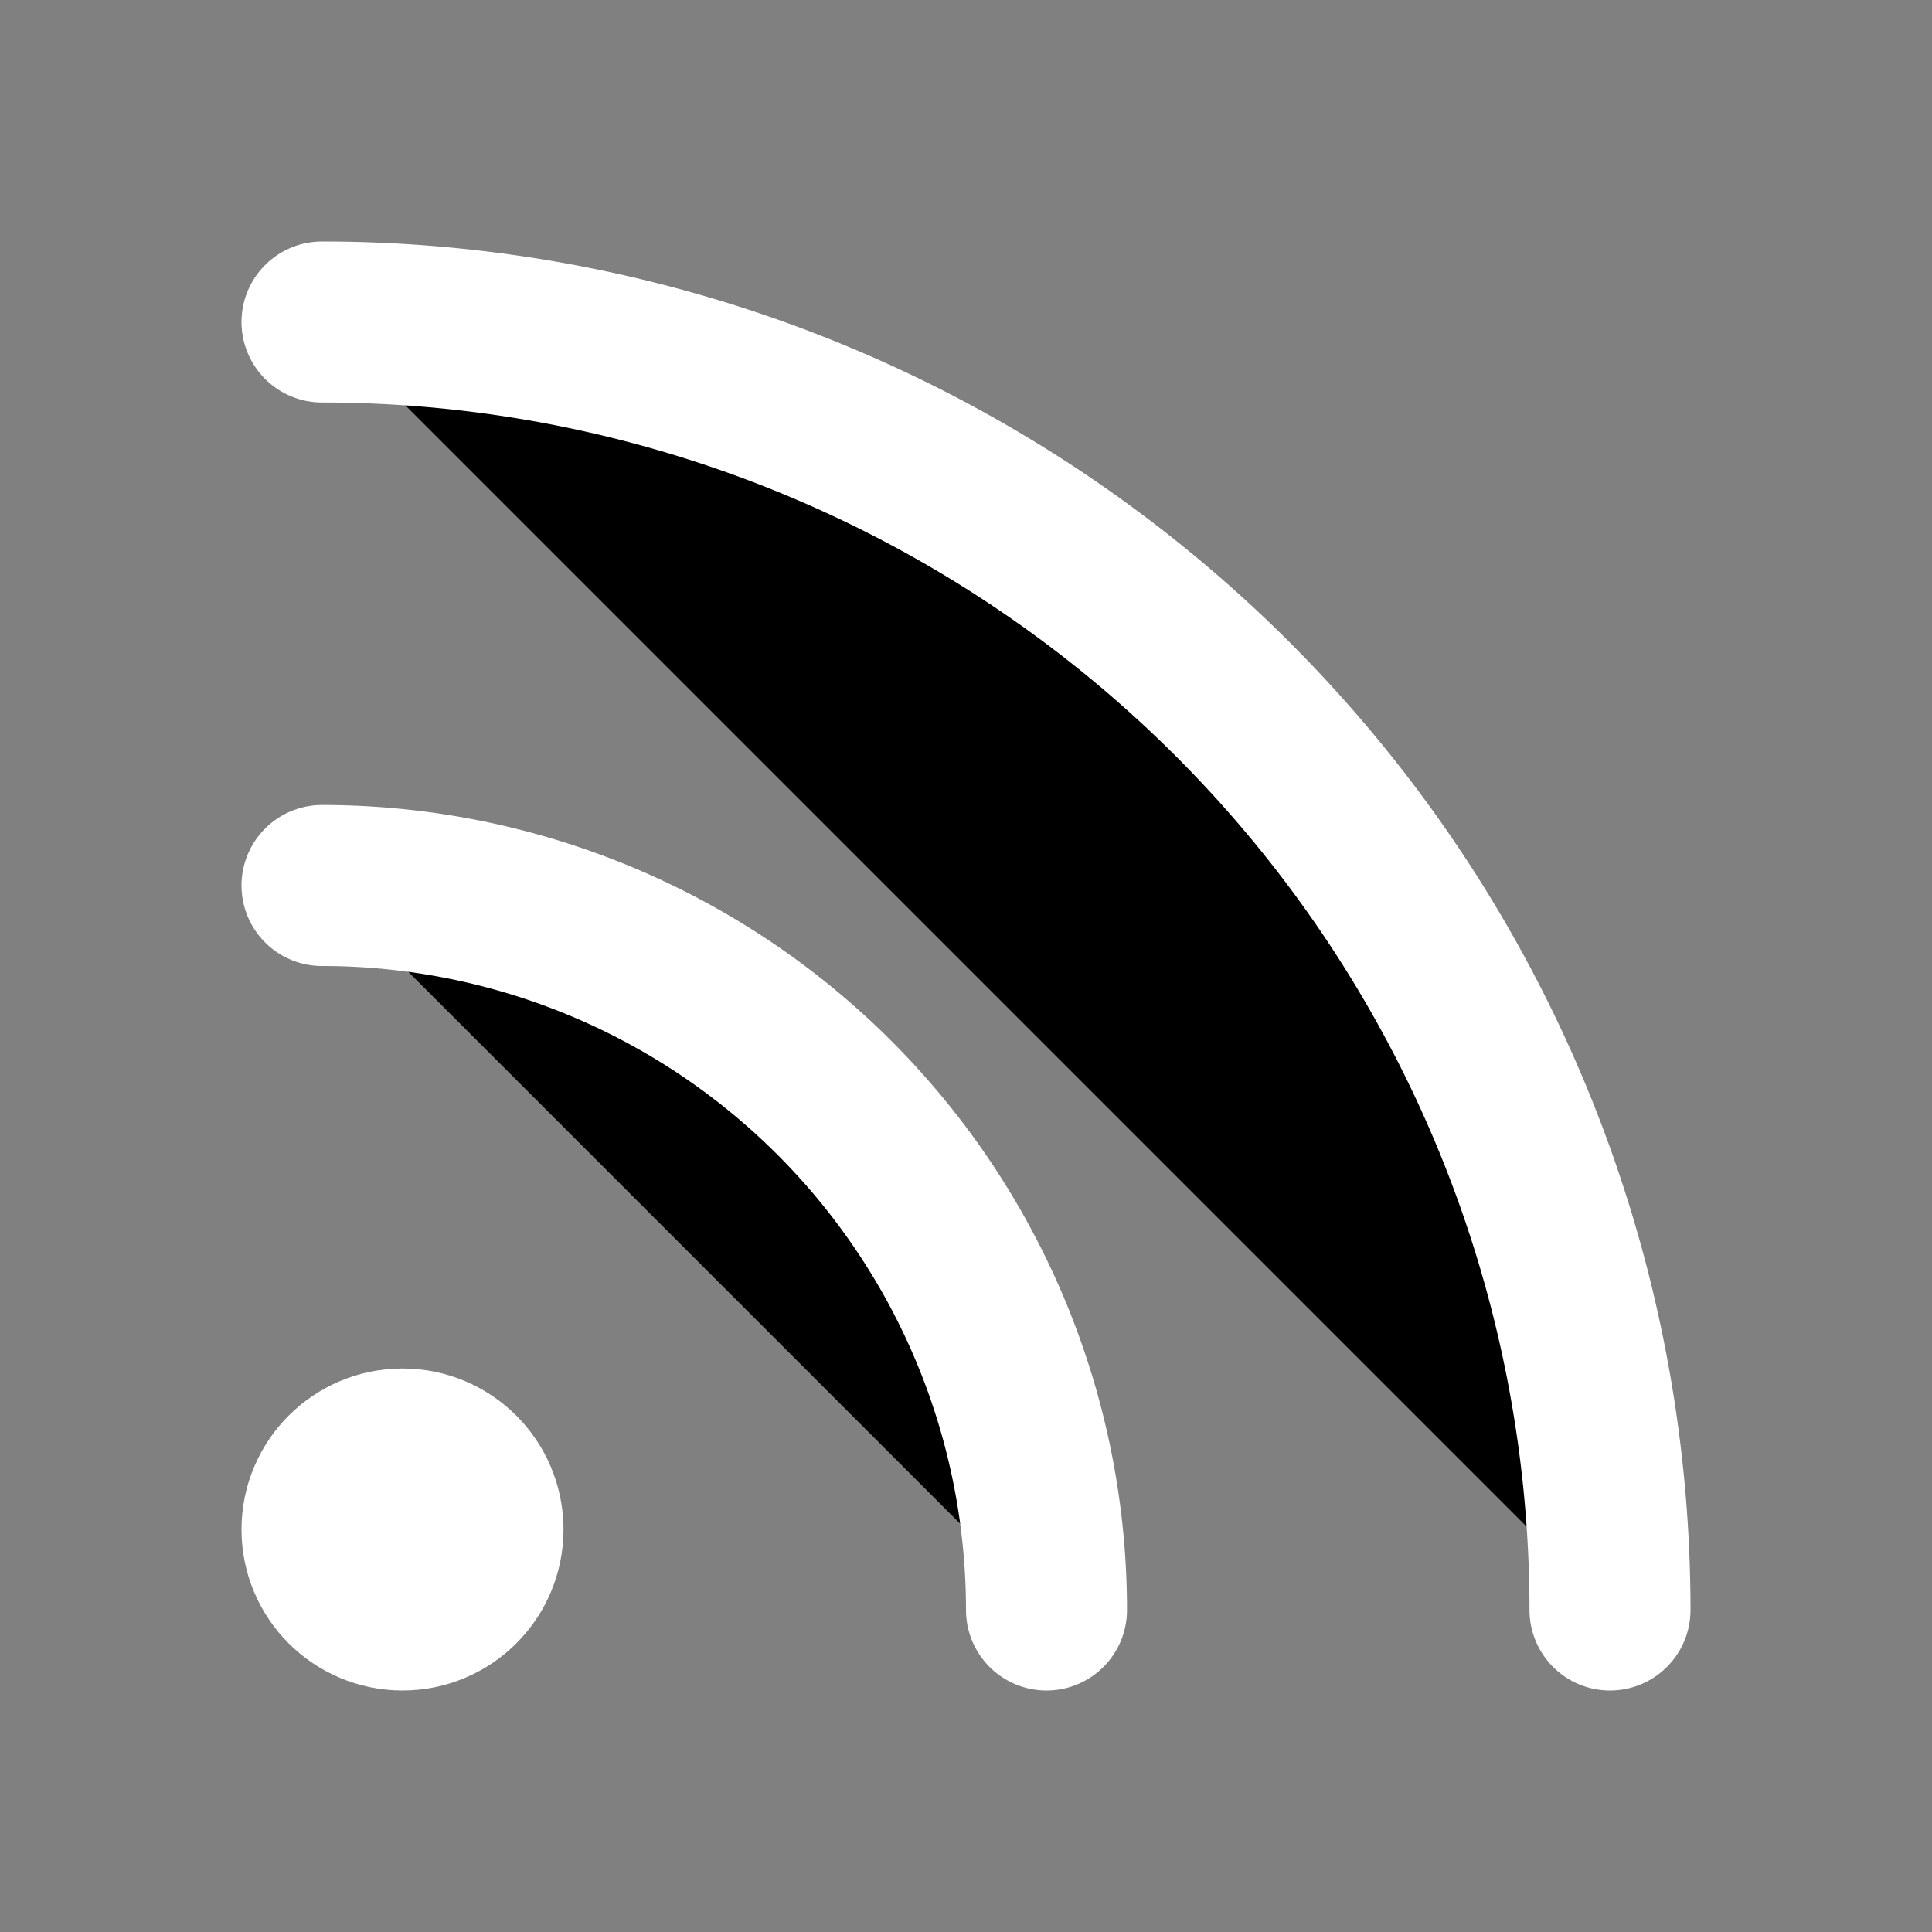
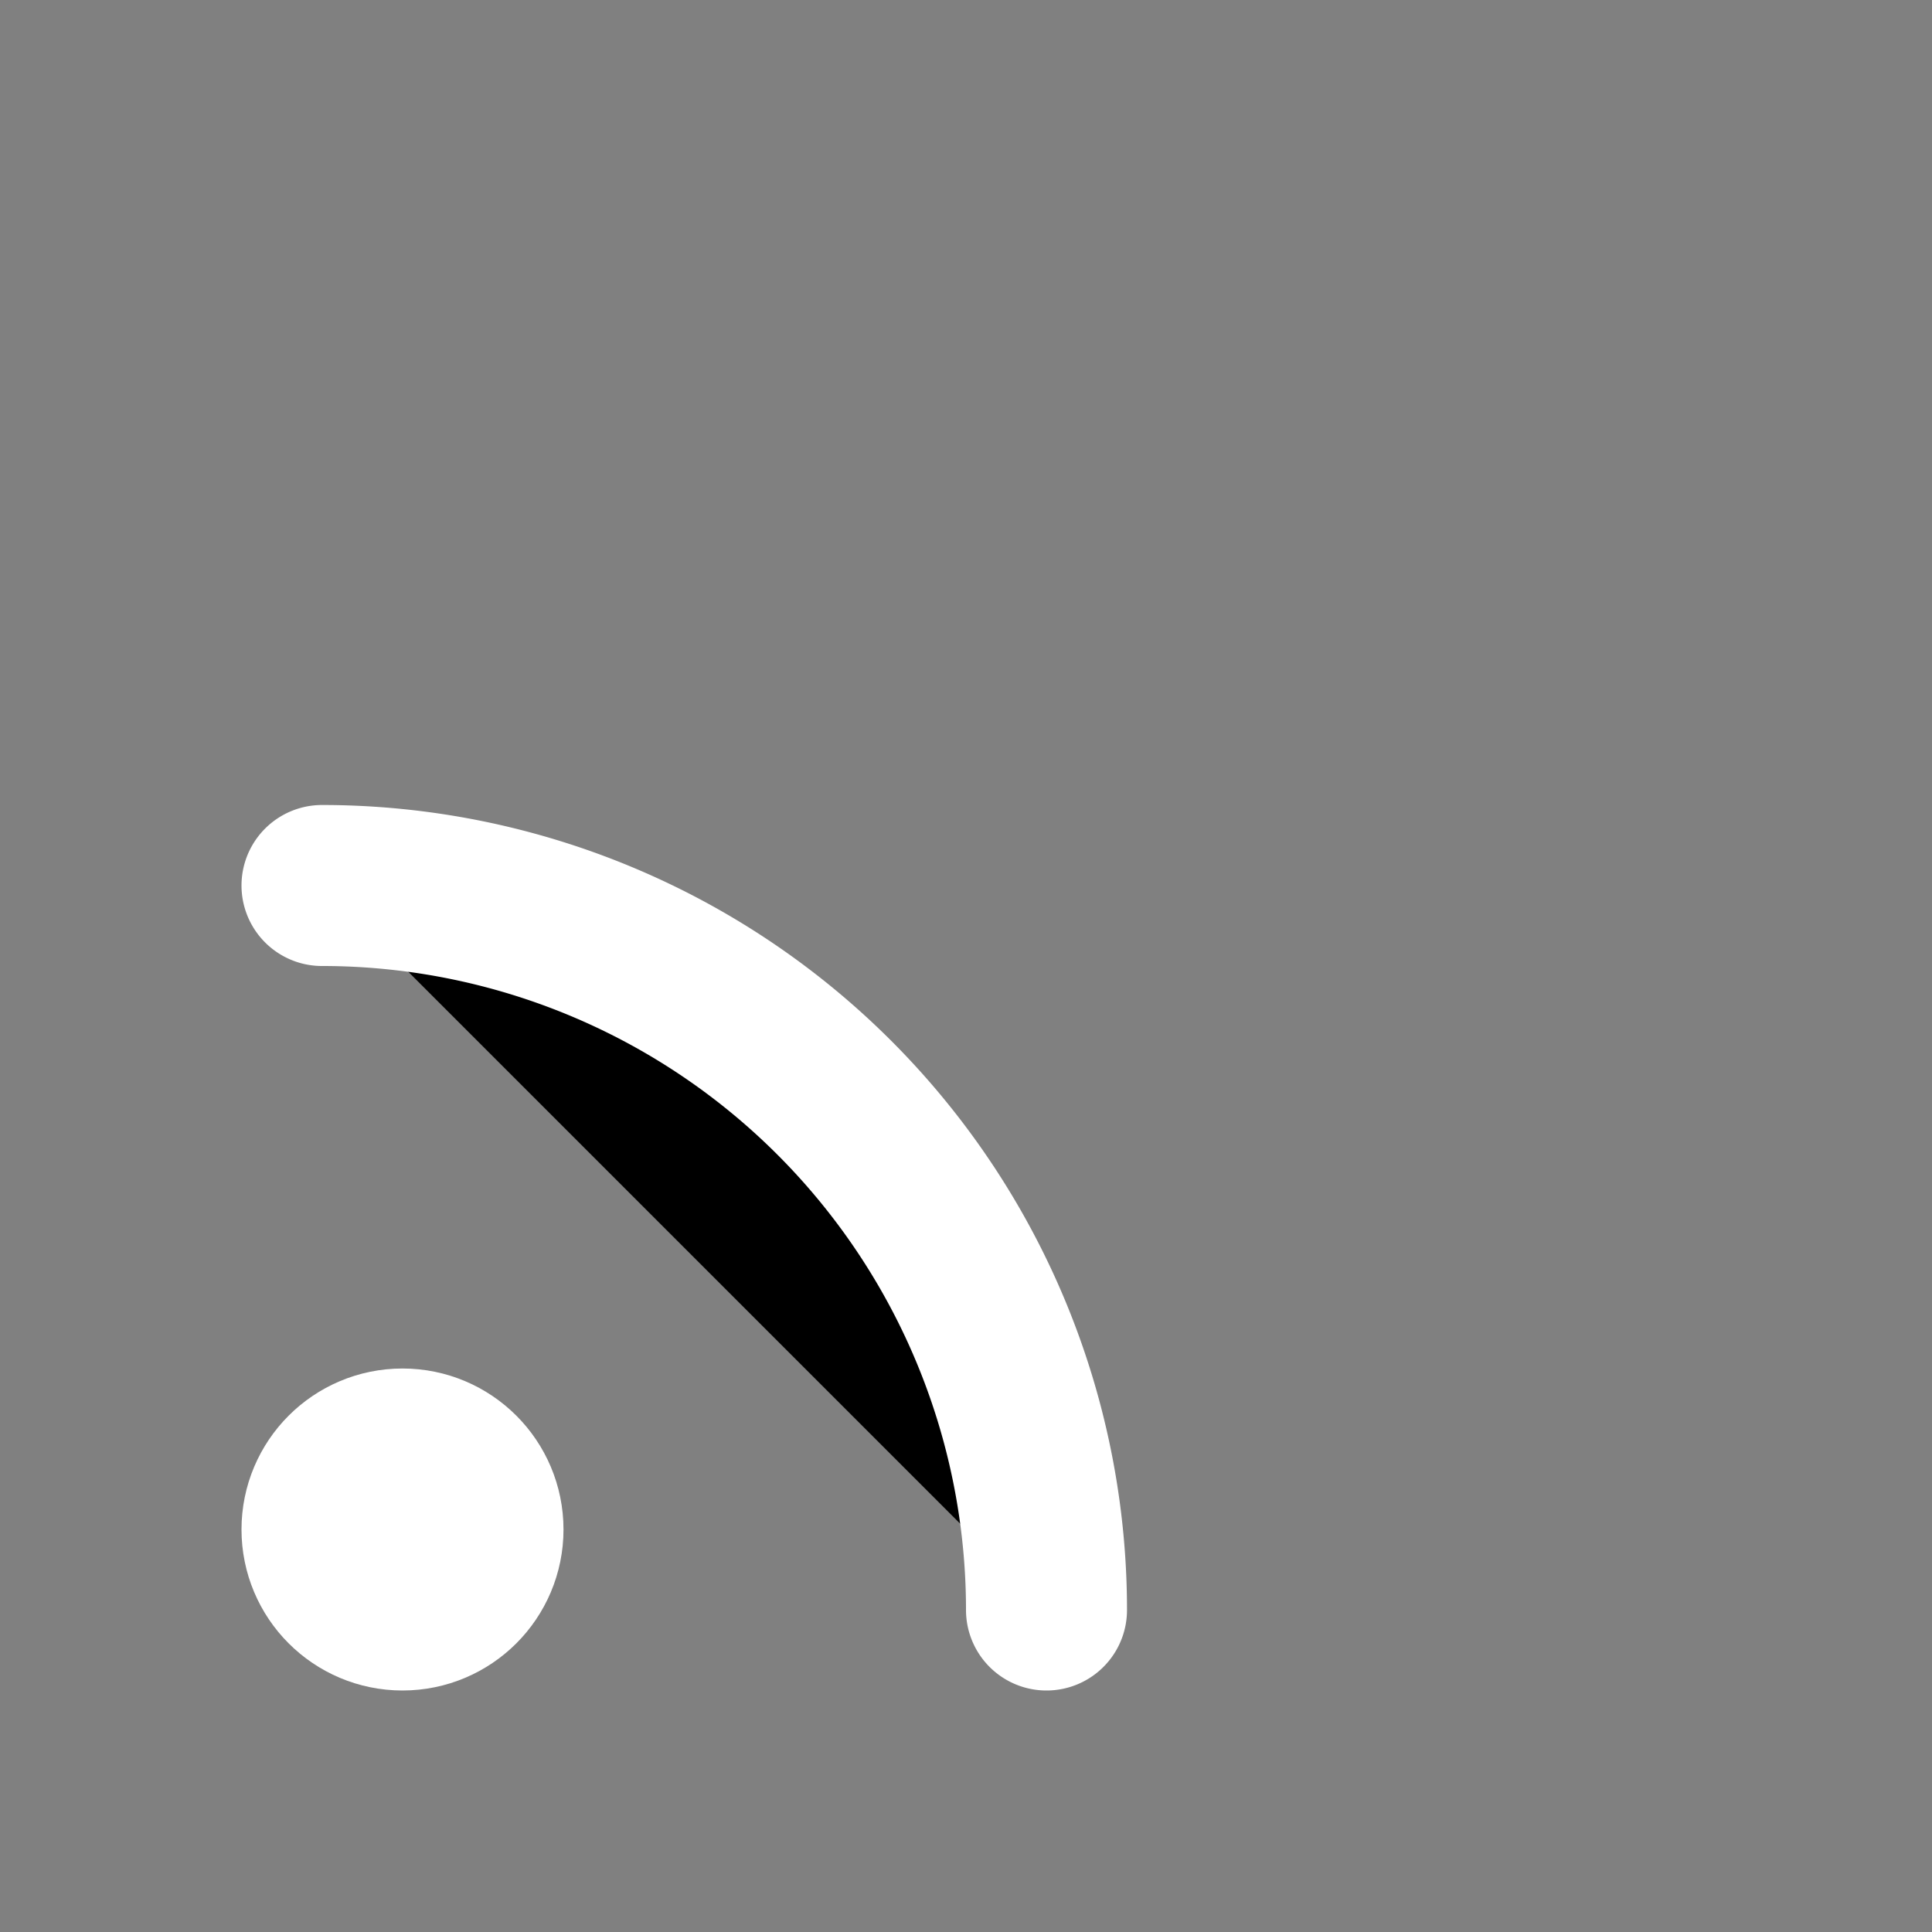
<svg xmlns="http://www.w3.org/2000/svg" width="24" height="24" viewBox="0 0 24 24" stroke="#FFFFFF" stroke-width="2" stroke-linecap="round" stroke-linejoin="round" class="lucide lucide-rss-icon lucide-rss">
  <rect x="0" y="0" width="24" height="24" fill="#808080" stroke="none" />
  <path d="M4 11a9 9 0 0 1 9 9" />
-   <path d="M4 4a16 16 0 0 1 16 16" />
  <circle cx="5" cy="19" r="1" />
</svg>